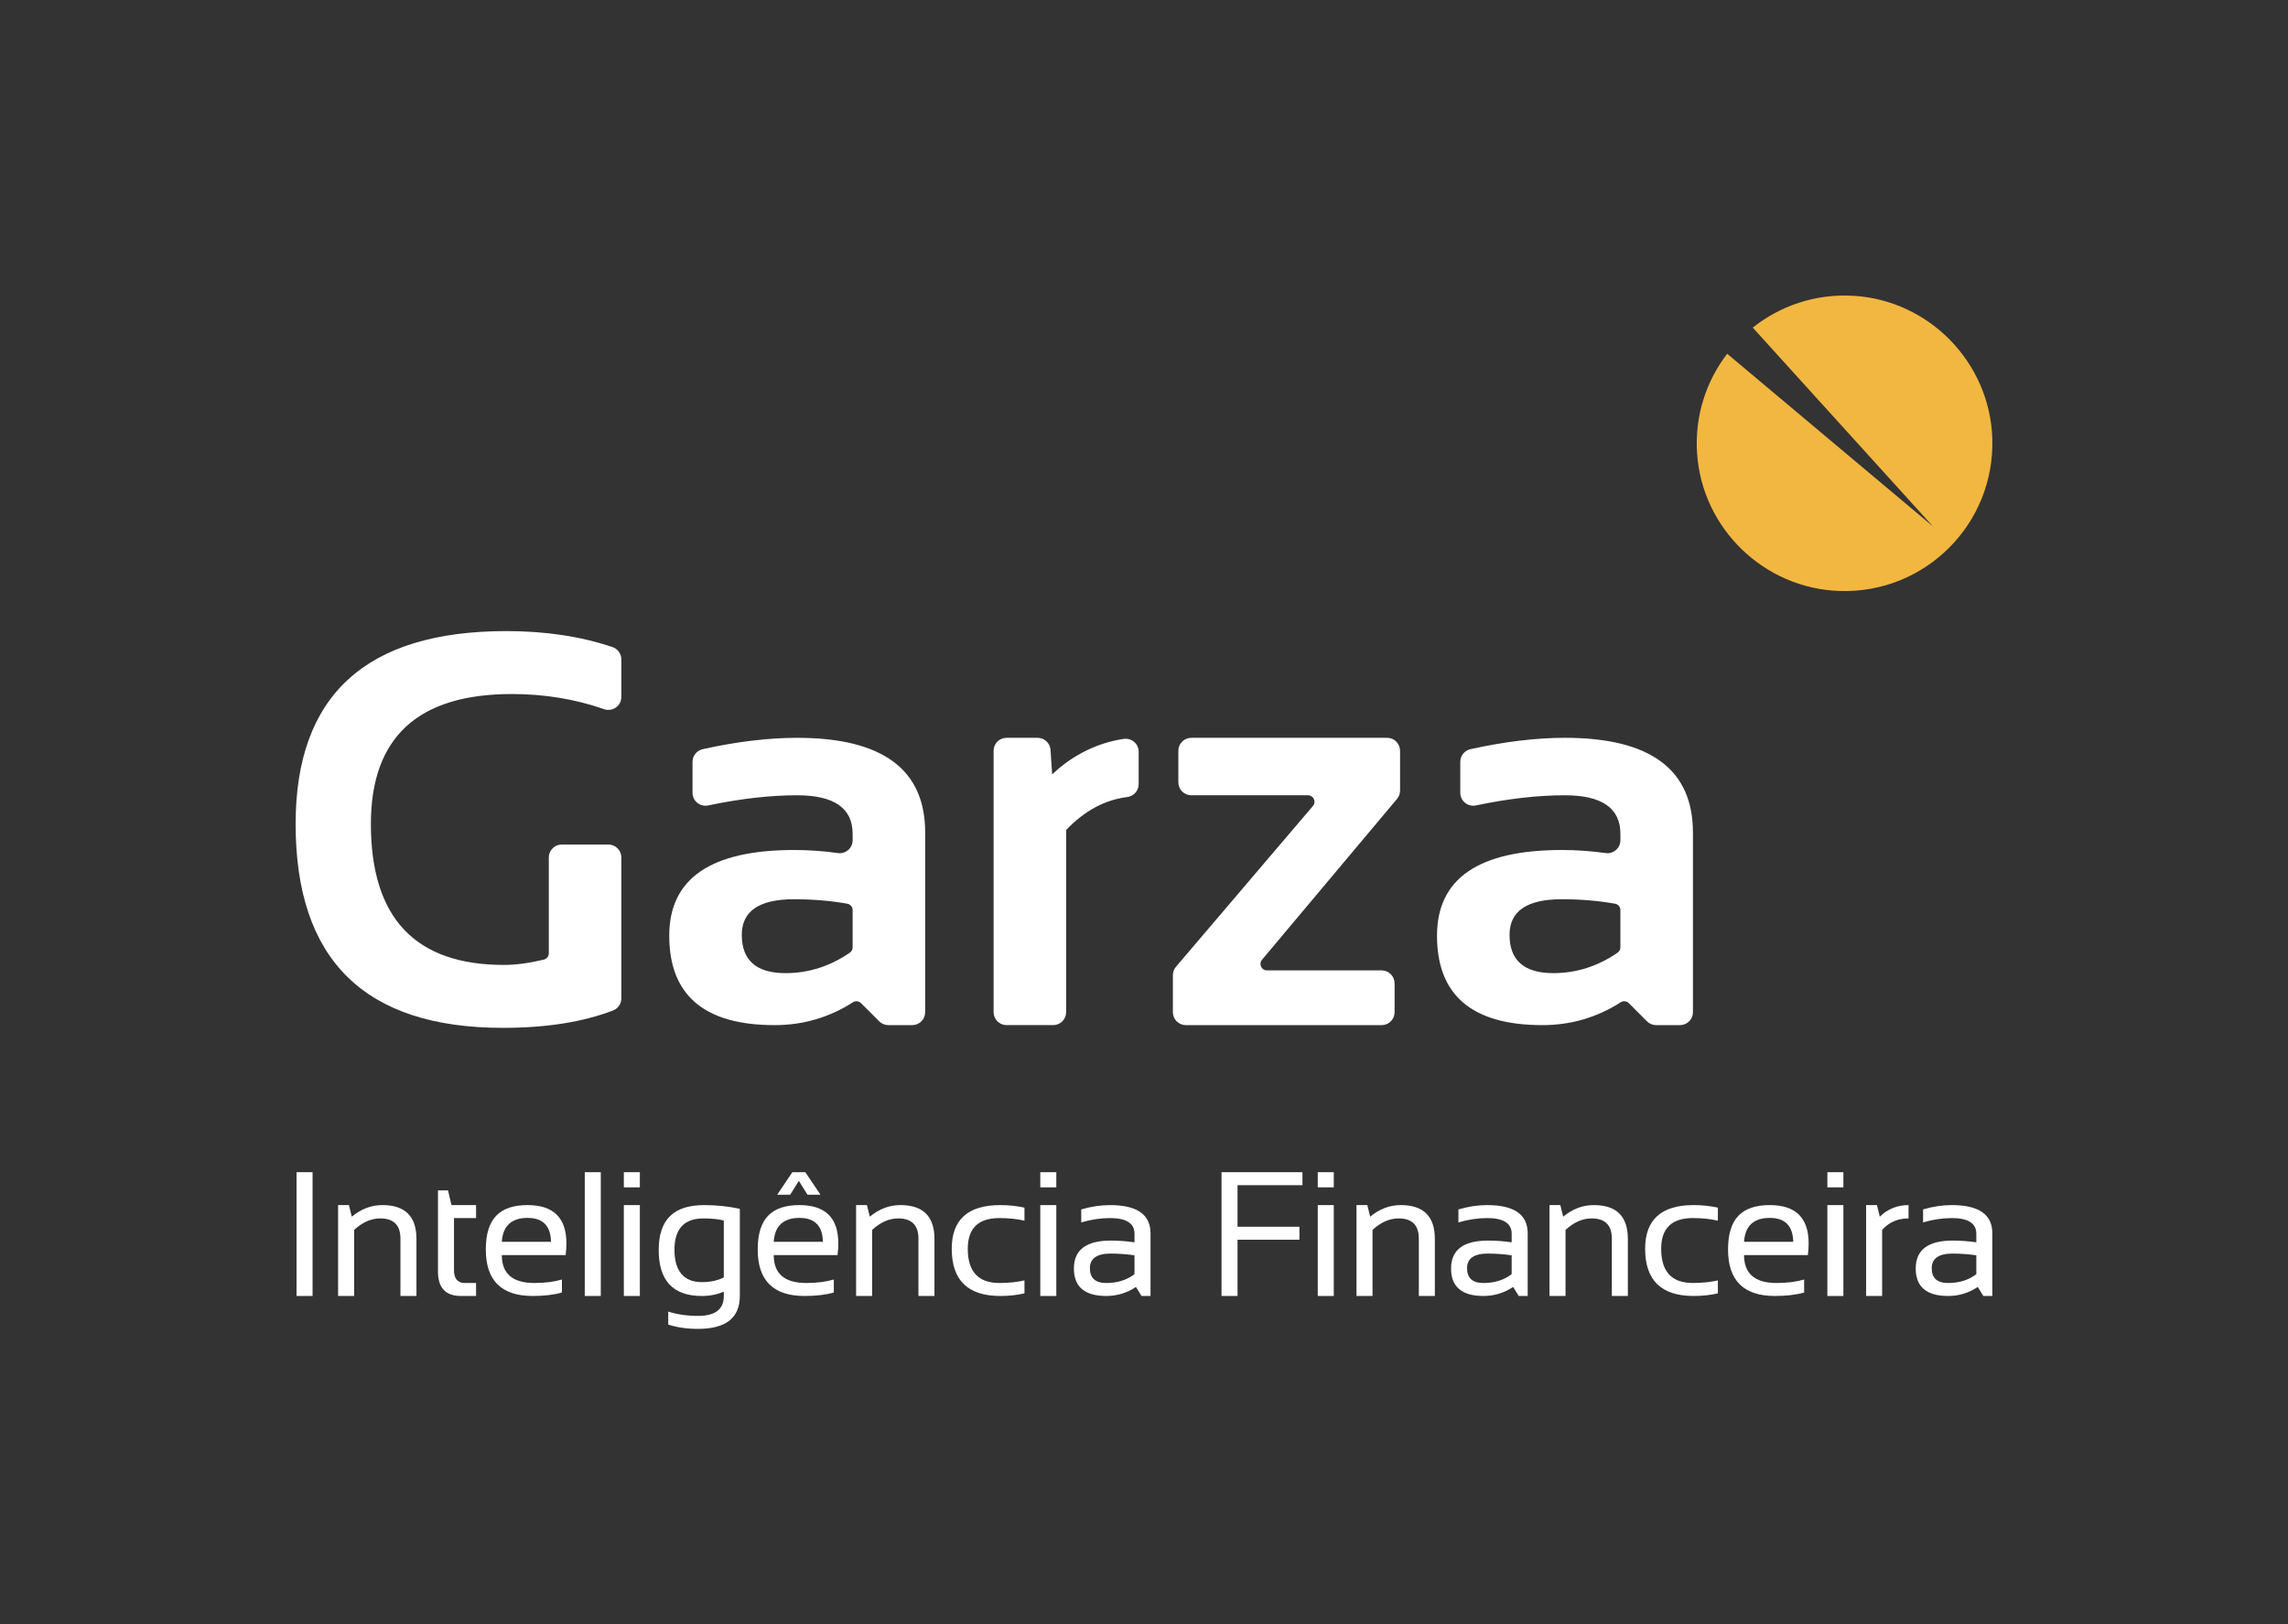
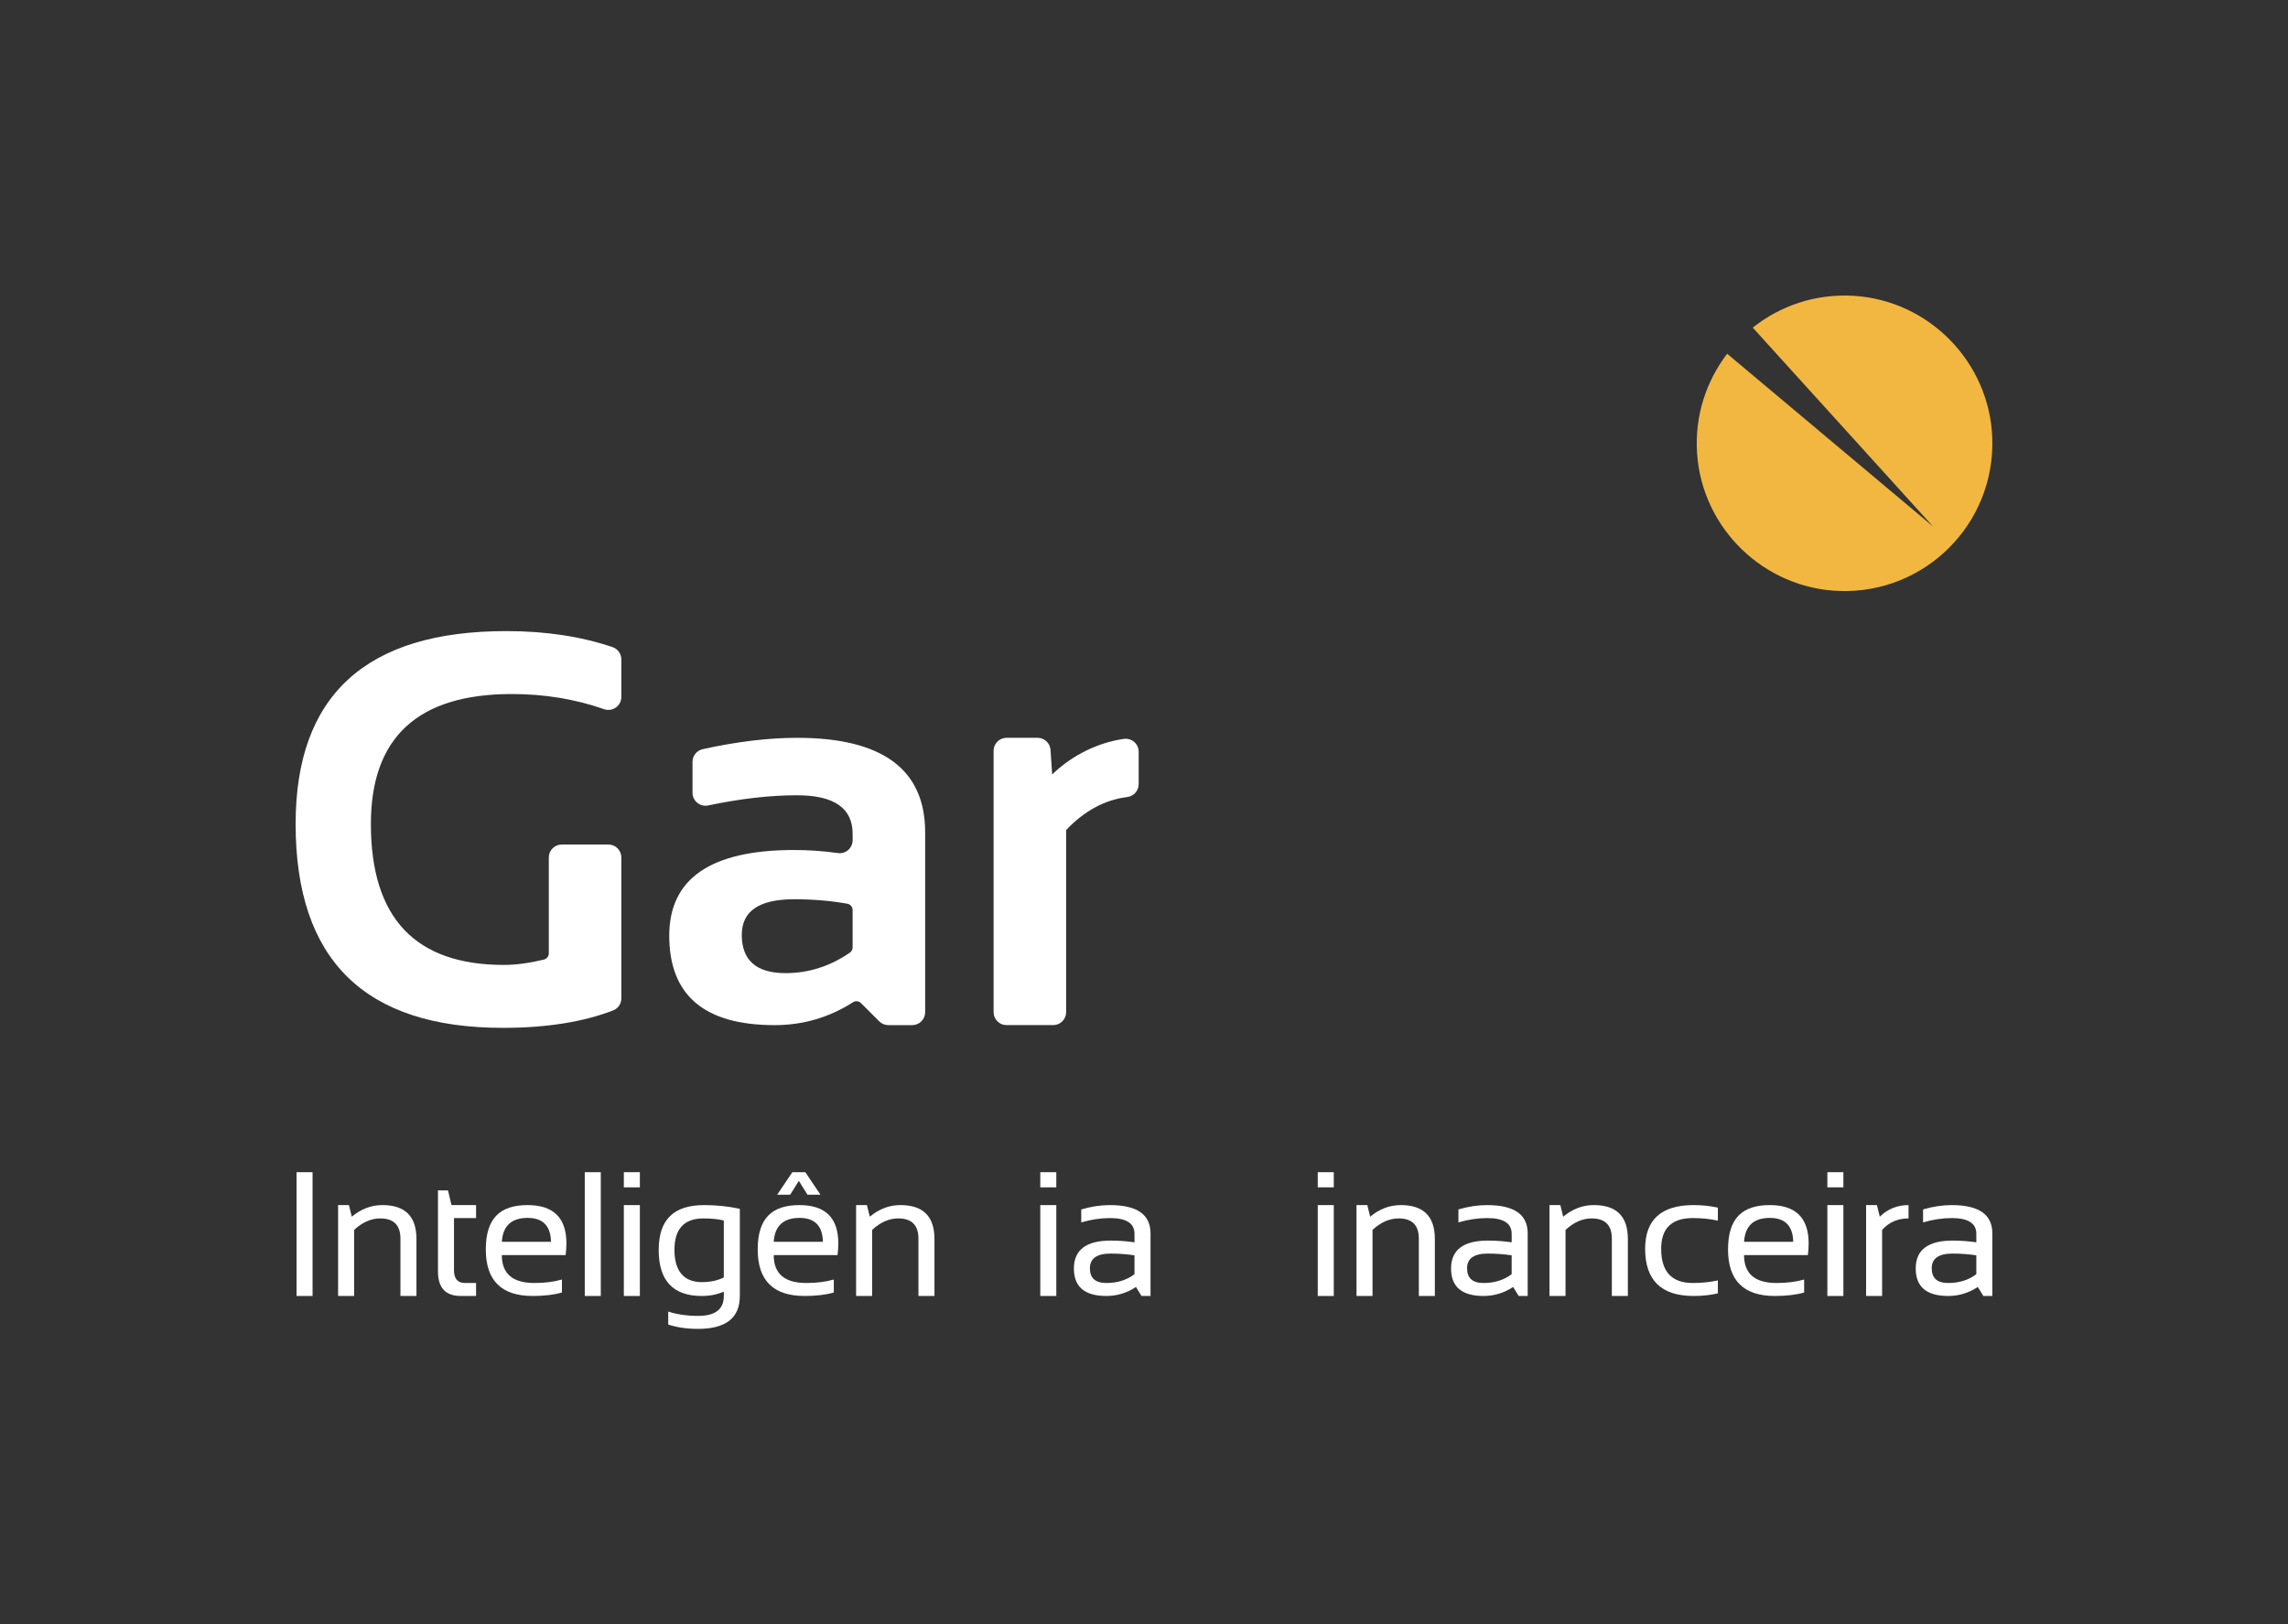
<svg xmlns="http://www.w3.org/2000/svg" id="Capa_1" viewBox="0 0 2791.22 1982.27">
  <rect x="0" y="0" width="2791.22" height="1982.27" fill="#333333" stroke="none" />
  <defs>
    <style>
      .cls-1 {
        fill: #f2b741;
      }

      .cls-2 {
        fill: #fff;
      }
    </style>
  </defs>
  <g>
    <path class="cls-2" d="M758,1218.31c0,6.51-3.96,12.39-10.03,14.73-36.75,14.17-81.6,21.25-134.56,21.25-168.52,0-252.77-82.92-252.77-248.76,0-156.94,85.7-235.41,257.11-235.41,47.82,0,91,6.51,129.52,19.54,6.42,2.17,10.72,8.21,10.72,14.99v45.87c0,10.92-10.79,18.48-21.1,14.87-35.18-12.31-72.67-18.47-112.47-18.47-114.65,0-171.96,52.87-171.96,158.61,0,114.65,54.09,171.96,162.28,171.96,14.45,0,30.71-2.17,48.78-6.51,3.53-.85,5.99-4.04,5.99-7.67v-116.93c0-8.73,7.08-15.81,15.81-15.81h56.87c8.73,0,15.81,7.08,15.81,15.81v171.93Z" />
    <path class="cls-2" d="M816.44,1141.76c0-69.67,50.75-104.51,152.27-104.51,17.86,0,35.72,1.25,53.59,3.76,9.46,1.33,17.87-6.16,17.87-15.72v-7.74c0-31.39-22.6-47.08-67.79-47.08-32.99,0-69.12,4.13-108.39,12.4-9.86,2.08-19.16-5.36-19.16-15.44v-37.77c0-7.44,5.21-13.87,12.47-15.47,41.87-9.22,80.23-13.84,115.08-13.84,104.18,0,156.27,38.51,156.27,115.53v219.27c0,8.73-7.08,15.81-15.81,15.81h-29.07c-4.19,0-8.21-1.67-11.18-4.63l-22.19-22.19c-2.59-2.59-6.66-3.11-9.75-1.13-29.11,18.64-61,27.95-95.66,27.95-85.7,0-128.55-36.4-128.55-109.19ZM968.71,1097.35c-42.53,0-63.78,14.47-63.78,43.41,0,31.17,17.8,46.75,53.42,46.75,28.08,0,54.22-8.33,78.44-25,2.13-1.46,3.37-3.92,3.37-6.5v-45.42c0-3.8-2.7-7.11-6.44-7.78-20.4-3.64-42.07-5.46-65.01-5.46Z" />
    <path class="cls-2" d="M1212.13,1235.15v-318.99c0-8.73,7.08-15.81,15.81-15.81h37.86c8.32,0,15.22,6.45,15.77,14.75l2.01,29.99c25.42-24.68,57.54-39.15,87.29-43.41,9.6-1.37,18.23,5.93,18.23,15.63v39.65c0,8.08-6.11,14.71-14.13,15.71-27.3,3.4-52.09,16.8-74.35,40.2v222.27c0,8.73-7.08,15.81-15.81,15.81h-56.87c-8.73,0-15.81-7.08-15.81-15.81Z" />
-     <path class="cls-2" d="M1453.33,900.35h238.85c8.73,0,15.81,7.08,15.81,15.81v48.56c0,3.72-1.31,7.31-3.7,10.16l-164.72,196.31c-4.32,5.14-.66,12.99,6.06,12.99h139.87c8.73,0,15.81,7.08,15.81,15.81v35.17c0,8.73-7.08,15.81-15.81,15.81h-238.85c-8.73,0-15.81-7.08-15.81-15.81v-45.16c0-3.76,1.34-7.39,3.77-10.25l167.11-196.24c4.37-5.13.72-13.03-6.02-13.03h-142.38c-8.73,0-15.81-7.08-15.81-15.81v-38.5c0-8.73,7.08-15.81,15.81-15.81Z" />
-     <path class="cls-2" d="M1753.07,1141.76c0-69.67,50.75-104.51,152.27-104.51,17.86,0,35.72,1.25,53.59,3.76,9.46,1.33,17.87-6.16,17.87-15.72v-7.74c0-31.39-22.6-47.08-67.79-47.08-32.99,0-69.12,4.13-108.39,12.39-9.86,2.08-19.16-5.36-19.16-15.44v-37.77c0-7.44,5.21-13.87,12.47-15.47,41.86-9.22,80.23-13.84,115.08-13.84,104.18,0,156.27,38.51,156.27,115.53v219.27c0,8.73-7.08,15.81-15.81,15.81h-29.07c-4.19,0-8.21-1.67-11.18-4.63l-22.19-22.19c-2.59-2.59-6.66-3.11-9.75-1.13-29.11,18.64-61,27.95-95.66,27.95-85.71,0-128.56-36.4-128.56-109.19ZM1905.33,1097.35c-42.52,0-63.78,14.47-63.78,43.41,0,31.17,17.81,46.75,53.42,46.75,28.08,0,54.22-8.33,78.44-25,2.13-1.46,3.37-3.92,3.37-6.5v-45.42c0-3.8-2.7-7.11-6.44-7.78-20.4-3.64-42.07-5.46-65.02-5.46Z" />
  </g>
  <path class="cls-1" d="M2260.67,360.94c-46.39-2.63-89.14,12.42-122.42,38.86l219.86,242.61-251.06-210.73c-25.45,33.29-39.75,75.56-36.73,121.36,6.06,92.03,81.97,165.28,174.15,168.16,104.22,3.26,189.37-81.95,186.01-186.2-2.99-92.72-77.18-168.81-169.8-174.06Z" />
  <g>
    <path class="cls-2" d="M381.31,1430.44v151.04h-19.54v-151.04h19.54Z" />
    <path class="cls-2" d="M412.46,1581.48v-110.91h13.2l3.49,14.15c11.34-9.44,23.8-14.15,37.39-14.15,27.67,0,41.51,13.77,41.51,41.3v69.61h-19.54v-69.92c0-16.48-8.2-24.72-24.61-24.72-11.2,0-21.83,4.68-31.9,14.05v80.59h-19.54Z" />
    <path class="cls-2" d="M534.29,1452.62h12.25l4.23,17.96h30v15.84h-26.93v63.69c0,10.35,4.47,15.53,13.41,15.53h13.52v15.84h-18.59c-18.59,0-27.88-9.96-27.88-29.89v-98.97Z" />
    <path class="cls-2" d="M643.68,1470.58c31.55,0,47.32,15.6,47.32,46.79,0,4.44-.32,9.19-.95,14.26h-77.85c0,22.67,13.24,34.01,39.71,34.01,12.6,0,23.8-1.41,33.59-4.23v15.84c-9.79,2.82-21.69,4.23-35.7,4.23-38.1,0-57.14-18.91-57.14-56.72s17.01-54.19,51.02-54.19ZM612.21,1515.36h59.99c-.42-19.44-9.93-29.15-28.52-29.15-19.72,0-30.21,9.72-31.48,29.15Z" />
    <path class="cls-2" d="M732.92,1430.44v151.04h-19.54v-151.04h19.54Z" />
    <path class="cls-2" d="M780.59,1430.44v18.48h-19.54v-18.48h19.54ZM780.59,1470.58v110.91h-19.54v-110.91h19.54Z" />
    <path class="cls-2" d="M902.54,1581.48c0,26.76-17.01,40.14-51.02,40.14-13.66,0-25.77-1.76-36.33-5.28v-15.84c10.77,3.52,22.96,5.28,36.55,5.28,20.84,0,31.27-8.1,31.27-24.29v-5.28c-8.31,3.52-17.25,5.28-26.83,5.28-35.07,0-52.6-18.7-52.6-56.09s18.48-54.82,55.45-54.82c15,0,29.5,1.52,43.52,4.54v106.36ZM883,1489.38c-6.69-1.69-14.96-2.54-24.82-2.54-23.59,0-35.38,12.78-35.38,38.34s11.16,39.4,33.48,39.4c10.14,0,19.05-1.9,26.72-5.7v-69.5Z" />
    <path class="cls-2" d="M975.38,1470.58c31.55,0,47.32,15.6,47.32,46.79,0,4.44-.32,9.19-.95,14.26h-77.85c0,22.67,13.24,34.01,39.71,34.01,12.6,0,23.8-1.41,33.59-4.23v15.84c-9.79,2.82-21.69,4.23-35.7,4.23-38.1,0-57.14-18.91-57.14-56.72s17.01-54.19,51.02-54.19ZM943.91,1515.36h59.99c-.42-19.44-9.93-29.15-28.52-29.15-19.72,0-30.21,9.72-31.48,29.15ZM966.61,1430.44h15.84l18.48,27.46h-15.84l-10.56-16.9-10.56,16.9h-15.84l18.48-27.46Z" />
    <path class="cls-2" d="M1044.39,1581.48v-110.91h13.2l3.49,14.15c11.34-9.44,23.8-14.15,37.39-14.15,27.67,0,41.51,13.77,41.51,41.3v69.61h-19.54v-69.92c0-16.48-8.2-24.72-24.61-24.72-11.2,0-21.83,4.68-31.9,14.05v80.59h-19.54Z" />
-     <path class="cls-2" d="M1249.79,1578.31c-9.15,2.11-19.01,3.17-29.58,3.17-39.43,0-59.15-19.19-59.15-57.57,0-35.56,19.72-53.34,59.15-53.34,10.56,0,20.42,1.06,29.58,3.17v15.84c-9.15-2.11-19.37-3.17-30.63-3.17-25.7,0-38.55,12.5-38.55,37.5,0,27.82,12.85,41.72,38.55,41.72,11.27,0,21.48-1.06,30.63-3.17v15.84Z" />
    <path class="cls-2" d="M1288.63,1430.44v18.48h-19.54v-18.48h19.54ZM1288.63,1470.58v110.91h-19.54v-110.91h19.54Z" />
    <path class="cls-2" d="M1310.08,1548c0-22.74,15-34.12,45-34.12,9.65,0,19.29.7,28.94,2.11v-10.46c0-12.74-9.96-19.12-29.89-19.12-11.41,0-23.1,1.76-35.07,5.28v-15.84c11.97-3.52,23.66-5.28,35.07-5.28,32.96,0,49.43,11.48,49.43,34.43v76.47h-10.99l-6.76-10.98c-11.06,7.32-23.1,10.98-36.12,10.98-26.41,0-39.61-11.16-39.61-33.48ZM1355.07,1529.73c-16.97,0-25.46,5.99-25.46,17.96s6.69,17.96,20.07,17.96,24.96-3.59,34.33-10.77v-23.03c-9.65-1.41-19.29-2.11-28.94-2.11Z" />
-     <path class="cls-2" d="M1588.93,1430.44v15.84h-79.22v50.7h75.52v15.84h-75.52v68.66h-19.54v-151.04h98.76Z" />
    <path class="cls-2" d="M1627.12,1430.44v18.48h-19.54v-18.48h19.54ZM1627.12,1470.58v110.91h-19.54v-110.91h19.54Z" />
    <path class="cls-2" d="M1654.84,1581.48v-110.91h13.2l3.49,14.15c11.34-9.44,23.8-14.15,37.39-14.15,27.67,0,41.51,13.77,41.51,41.3v69.61h-19.54v-69.92c0-16.48-8.2-24.72-24.61-24.72-11.2,0-21.83,4.68-31.9,14.05v80.59h-19.54Z" />
    <path class="cls-2" d="M1770.2,1548c0-22.74,15-34.12,45-34.12,9.65,0,19.29.7,28.94,2.11v-10.46c0-12.74-9.97-19.12-29.89-19.12-11.41,0-23.1,1.76-35.07,5.28v-15.84c11.97-3.52,23.66-5.28,35.07-5.28,32.95,0,49.43,11.48,49.43,34.43v76.47h-10.98l-6.76-10.98c-11.06,7.32-23.1,10.98-36.12,10.98-26.41,0-39.61-11.16-39.61-33.48ZM1815.19,1529.73c-16.97,0-25.46,5.99-25.46,17.96s6.69,17.96,20.07,17.96,24.96-3.59,34.33-10.77v-23.03c-9.65-1.41-19.29-2.11-28.94-2.11Z" />
    <path class="cls-2" d="M1890.3,1581.48v-110.91h13.2l3.49,14.15c11.34-9.44,23.8-14.15,37.39-14.15,27.67,0,41.51,13.77,41.51,41.3v69.61h-19.54v-69.92c0-16.48-8.2-24.72-24.61-24.72-11.2,0-21.83,4.68-31.9,14.05v80.59h-19.54Z" />
    <path class="cls-2" d="M2095.7,1578.31c-9.15,2.11-19.01,3.17-29.58,3.17-39.43,0-59.15-19.19-59.15-57.57,0-35.56,19.72-53.34,59.15-53.34,10.56,0,20.42,1.06,29.58,3.17v15.84c-9.15-2.11-19.37-3.17-30.63-3.17-25.7,0-38.55,12.5-38.55,37.5,0,27.82,12.85,41.72,38.55,41.72,11.27,0,21.48-1.06,30.63-3.17v15.84Z" />
    <path class="cls-2" d="M2159.12,1470.58c31.55,0,47.32,15.6,47.32,46.79,0,4.44-.32,9.19-.95,14.26h-77.85c0,22.67,13.24,34.01,39.71,34.01,12.6,0,23.8-1.41,33.59-4.23v15.84c-9.79,2.82-21.69,4.23-35.7,4.23-38.1,0-57.14-18.91-57.14-56.72s17.01-54.19,51.02-54.19ZM2127.64,1515.36h59.99c-.42-19.44-9.93-29.15-28.52-29.15-19.72,0-30.21,9.72-31.48,29.15Z" />
    <path class="cls-2" d="M2248.81,1430.44v18.48h-19.54v-18.48h19.54ZM2248.81,1470.58v110.91h-19.54v-110.91h19.54Z" />
    <path class="cls-2" d="M2276.53,1581.48v-110.91h13.2l3.49,14.15c9.72-9.44,21.41-14.15,35.07-14.15v16.27c-13.24,0-23.98,4.68-32.22,14.05v80.59h-19.54Z" />
    <path class="cls-2" d="M2337.05,1548c0-22.74,15-34.12,45-34.12,9.65,0,19.29.7,28.94,2.11v-10.46c0-12.74-9.97-19.12-29.89-19.12-11.41,0-23.1,1.76-35.07,5.28v-15.84c11.97-3.52,23.66-5.28,35.07-5.28,32.96,0,49.43,11.48,49.43,34.43v76.47h-10.98l-6.76-10.98c-11.06,7.32-23.1,10.98-36.12,10.98-26.41,0-39.61-11.16-39.61-33.48ZM2382.05,1529.73c-16.97,0-25.46,5.99-25.46,17.96s6.69,17.96,20.07,17.96,24.96-3.59,34.33-10.77v-23.03c-9.65-1.41-19.29-2.11-28.94-2.11Z" />
  </g>
</svg>